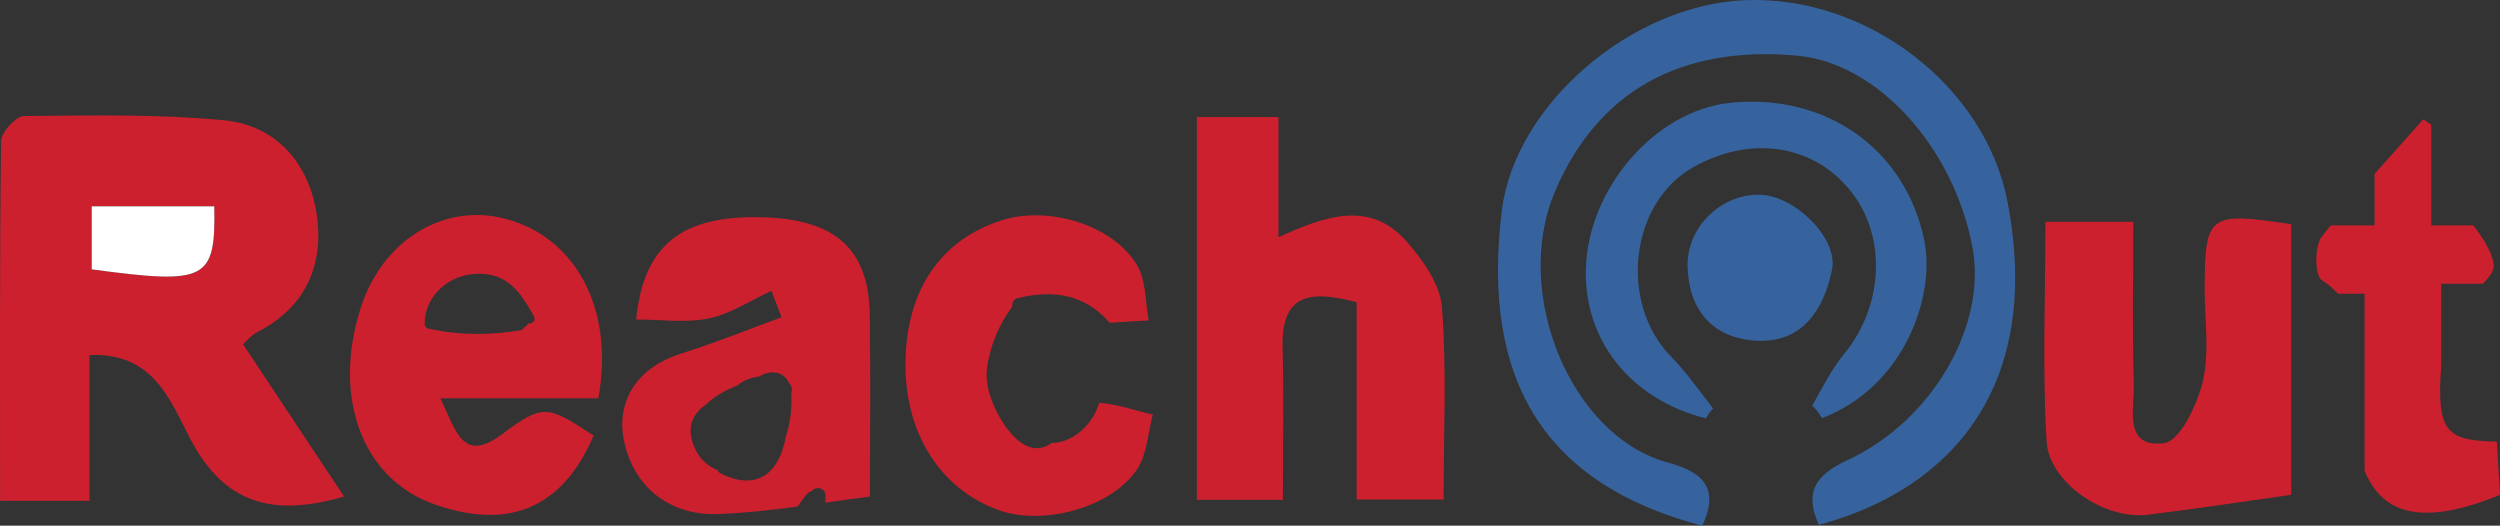
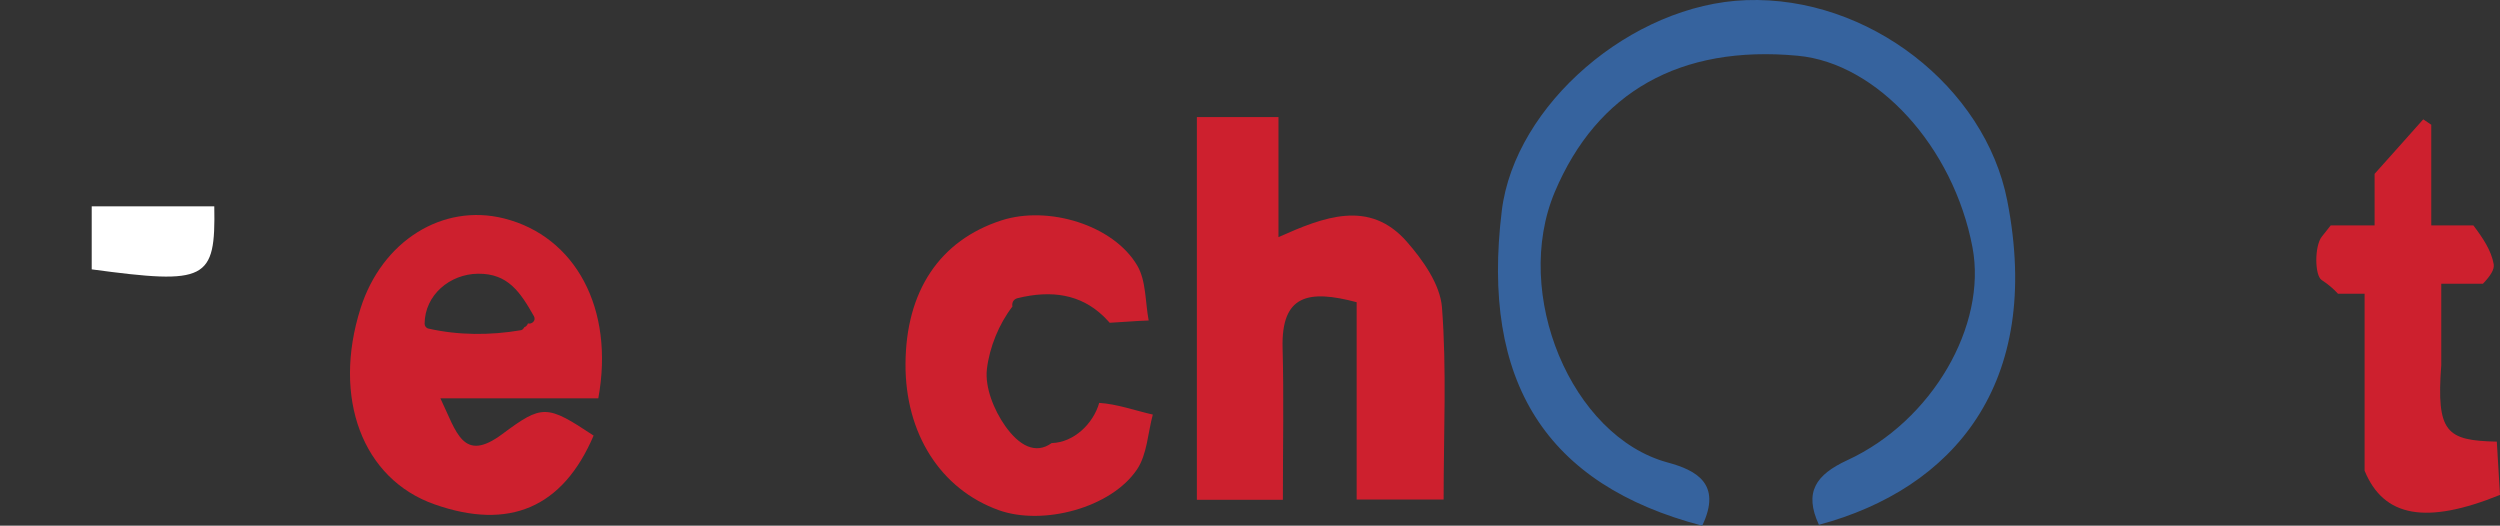
<svg xmlns="http://www.w3.org/2000/svg" version="1.1" id="Layer_1" x="0px" y="0px" width="500px" height="105.136px" viewBox="0 0 500 105.136" enable-background="new 0 0 500 105.136" xml:space="preserve">
  <rect x="0" y="0" width="500" height="105.136" fill="#333333" stroke="none" />
  <g>
-     <path fill-rule="evenodd" clip-rule="evenodd" fill="#CD202E" d="M68.808,99.308c-14.368,4.159-23.938,1.431-30.78-11.584   c-3.839-7.306-7.259-17.347-20.14-16.705c0,9.853,0,19.214,0,29.138c-6.2,0-11.359,0-17.873,0c0-24.122-0.101-48.037,0.206-71.946   c0.022-1.764,2.958-4.986,4.564-5.002c13.308-0.135,26.691-0.402,39.915,0.835C55.25,25.03,61.752,32.676,63.319,42.71   c1.553,9.949-1.998,18.643-11.766,23.655c-1.293,0.663-2.288,1.909-2.949,2.479C55.379,79.059,61.95,88.966,68.808,99.308z    M42.856,41.264c-8.718,0-16.542,0-24.514,0c0,4.57,0,8.626,0,12.609C41.315,56.962,43.136,56.096,42.856,41.264z" />
    <path fill-rule="evenodd" clip-rule="evenodd" fill="#36639E" d="M340.442,105.136c-31.3-8.187-44.268-28.796-40.084-62.987   c2.593-21.182,25.955-41.309,48.891-42.12c24.426-0.864,47.755,17.363,52.201,40.092c7.2,36.784-10.926,57.674-37.667,64.837   c-3.037-6.542-0.601-10.018,5.709-12.931c16.987-7.844,27.938-26.972,25.009-42.532c-3.783-20.104-19.039-36.854-34.926-38.344   c-23.583-2.213-40.174,7.292-48.596,27.196c-8.632,20.402,3.312,48.938,22.551,54.149   C339.209,94.035,344.47,96.739,340.442,105.136z" />
    <path fill-rule="evenodd" clip-rule="evenodd" fill="#CD202E" d="M239.376,23.41c5.776,0,10.639,0,16.319,0   c0,7.961,0,15.398,0,24.016c9.059-4.042,18.182-7.632,25.685,0.931c3.227,3.683,6.662,8.556,7.015,13.119   c0.959,12.473,0.33,25.068,0.33,38.434c-5.803,0-10.931,0-17.394,0c0-12.702,0-25.843,0-39.47   c-9.599-2.539-15.101-1.533-14.812,9.17c0.265,9.857,0.056,19.727,0.056,30.351c-6.028,0-11.188,0-17.199,0   C239.376,74.963,239.376,49.627,239.376,23.41z" />
-     <path fill-rule="evenodd" clip-rule="evenodd" fill="#CD202E" d="M173.948,62.845c-0.211-13.007-6.904-18.963-21.265-19.385   c-16.125-0.475-23.951,5.327-25.445,20.436c4.956,0,9.923,0.745,14.536-0.215c4.365-0.91,8.36-3.608,12.517-5.521   c0.671,1.766,1.341,3.531,2.013,5.296c-6.667,2.433-13.254,5.124-20.021,7.237c-8.56,2.672-12.984,9.157-11.563,17.024   c1.675,9.269,8.896,15.436,18.76,15.09c5.438-0.191,10.86-0.8,16.042-1.496c0.64-0.905,1.251-1.838,2.005-2.627   c0.24-0.251,0.519-0.386,0.802-0.43c0.708-1.049,2.759-0.777,2.759,0.824v1.451c3.108-0.447,6.105-0.884,8.904-1.225   C173.99,87.049,174.145,74.944,173.948,62.845z M158.265,78.585c0.145,2.555-0.091,5.711-1.038,8.483   c-0.333,1.88-0.876,3.69-1.788,5.285c-2.576,4.507-6.999,4.496-11.276,2.353c-0.354-0.178-0.566-0.429-0.674-0.707   c-2.024-0.755-3.717-2.352-4.681-4.707c-1.63-3.983-0.199-6.641,2.512-8.482c1.56-1.499,3.797-2.824,6.138-3.712   c1.216-0.995,2.677-1.606,4.335-1.787c2.366-1.431,5-1.042,6.032,1.322c0.533,0.47,0.734,1.292,0.434,1.887   C158.259,78.543,158.264,78.563,158.265,78.585z" />
    <path fill-rule="evenodd" clip-rule="evenodd" fill="#CD202E" d="M100.83,43.692c-12.295-3.102-24.446,4.503-28.719,17.974   c-5.69,17.934,0.4,34.117,14.746,39.186c14.994,5.298,25.712,0.678,31.864-13.735c-9.36-6.204-10.239-6.273-18.258-0.306   c-7.881,5.865-9.119-0.333-12.381-7.141h31.577C122.953,61.664,115.035,47.275,100.83,43.692z M105.593,64.683   c-0.126,0.352-0.378,0.639-0.755,0.783c-0.125,0.28-0.376,0.529-0.652,0.576c-6.137,1.041-12.447,1.045-18.531-0.333   c-0.429-0.097-0.738-0.536-0.734-0.964c0.045-5.752,5.045-9.93,10.667-10c6.01-0.074,8.465,3.682,11.197,8.495   C107.282,64.12,106.334,64.913,105.593,64.683z" />
-     <path fill-rule="evenodd" clip-rule="evenodd" fill="#CD202E" d="M458.237,98.963c-10.223,1.431-19.505,2.882-28.828,3.992   c-8.469,1.007-19.599-6.387-20.091-14.714c-0.848-14.35-0.234-28.785-0.234-43.884c5.934,0,10.732,0,17.576,0   c0,10.827-0.197,21.727,0.09,32.612c0.128,4.831-2.09,12.681,6.055,11.664c3.167-0.396,6.688-7.739,7.783-12.446   c1.352-5.798,0.337-12.146,0.351-18.257c0.032-15.053,0.733-15.607,17.299-13.083C458.237,62.904,458.237,81.072,458.237,98.963z" />
    <path fill-rule="evenodd" clip-rule="evenodd" fill="#CD202E" d="M219.84,80.578c-1.191,4.183-5.082,7.922-9.51,8.038   c-3.227,2.319-6.5,0.518-9.277-3.402c-2.245-3.171-4.104-7.749-3.671-11.402c0.518-4.356,2.406-9.013,5.105-12.508   c-0.14-0.694,0.145-1.454,1.033-1.672c6.807-1.668,12.597-0.769,17.161,3.606c0.064,0.059,0.128,0.118,0.19,0.18   c0.213,0.21,0.421,0.433,0.628,0.658c0.009,0.009,0.018,0.018,0.025,0.027c0.139,0.151,0.28,0.294,0.416,0.452   c2.596-0.129,5.208-0.379,7.796-0.457c-0.702-3.699-0.488-7.936-2.284-10.991c-4.765-8.111-17.797-12.055-27.142-9.034   c-12.366,3.996-19.141,14.135-19.207,28.74c-0.063,13.915,7.018,25.024,18.616,29.206c8.842,3.188,22.527-0.438,27.693-8.144   c2.015-3.006,2.156-7.27,3.152-10.96C226.991,82.104,223.417,80.804,219.84,80.578z" />
    <path fill-rule="evenodd" clip-rule="evenodd" fill="#CD202E" d="M499.362,88.327c-10.065-0.224-12.11-1.769-11.109-15.296V56.745   h8.339c1.452-1.544,2.338-2.826,2.146-3.919c-0.479-2.736-2.181-5.258-4.066-7.747h-8.419V24.945   c-0.536-0.359-1.071-0.719-1.607-1.078c-3.216,3.654-6.494,7.259-9.726,10.9v10.311h-8.772c-0.604,0.75-1.206,1.501-1.796,2.262   c-1.473,1.899-1.42,7.748-0.029,8.656c1.322,0.864,2.396,1.784,3.272,2.749h5.325v35.396c3.821,9.326,12.338,10.814,27.08,4.838   C499.796,95.566,499.576,91.909,499.362,88.327z" />
-     <path fill-rule="evenodd" clip-rule="evenodd" fill="#36639E" d="M384.862,48.117c-3.745-18.286-19.625-29.481-38.711-27.566   c-15.047,1.511-28.568,17.053-28.984,33.318c-0.354,13.734,8.458,25.869,24.008,29.804c0.391-0.734,0.873-1.398,1.443-1.979   c-3.385-4.387-5.603-7.525-8.253-10.198c-10.698-10.79-8.462-30.99,4.418-38.136c11.662-6.471,24.323-4.365,31.678,5.271   c6.997,9.167,6.075,22.816-1.656,32.178c-2.291,2.773-3.979,6.067-6.367,10.325c0.814,0.723,1.421,1.582,1.954,2.494   C381.038,77.272,387.095,59.018,384.862,48.117z" />
-     <path fill-rule="evenodd" clip-rule="evenodd" fill="#36639E" d="M352.06,38.948c6.908,0.213,15.639,8.689,14.34,15.013   c-1.609,7.84-5.844,14.661-15.059,14.184c-8.746-0.454-13.649-6.101-13.825-14.94C337.359,45.3,344.39,38.712,352.06,38.948z" />
    <path fill-rule="evenodd" clip-rule="evenodd" fill="#FFFFFF" d="M42.856,41.264c0.28,14.832-1.541,15.699-24.514,12.609   c0-3.983,0-8.039,0-12.609C26.314,41.264,34.138,41.264,42.856,41.264z" />
  </g>
</svg>